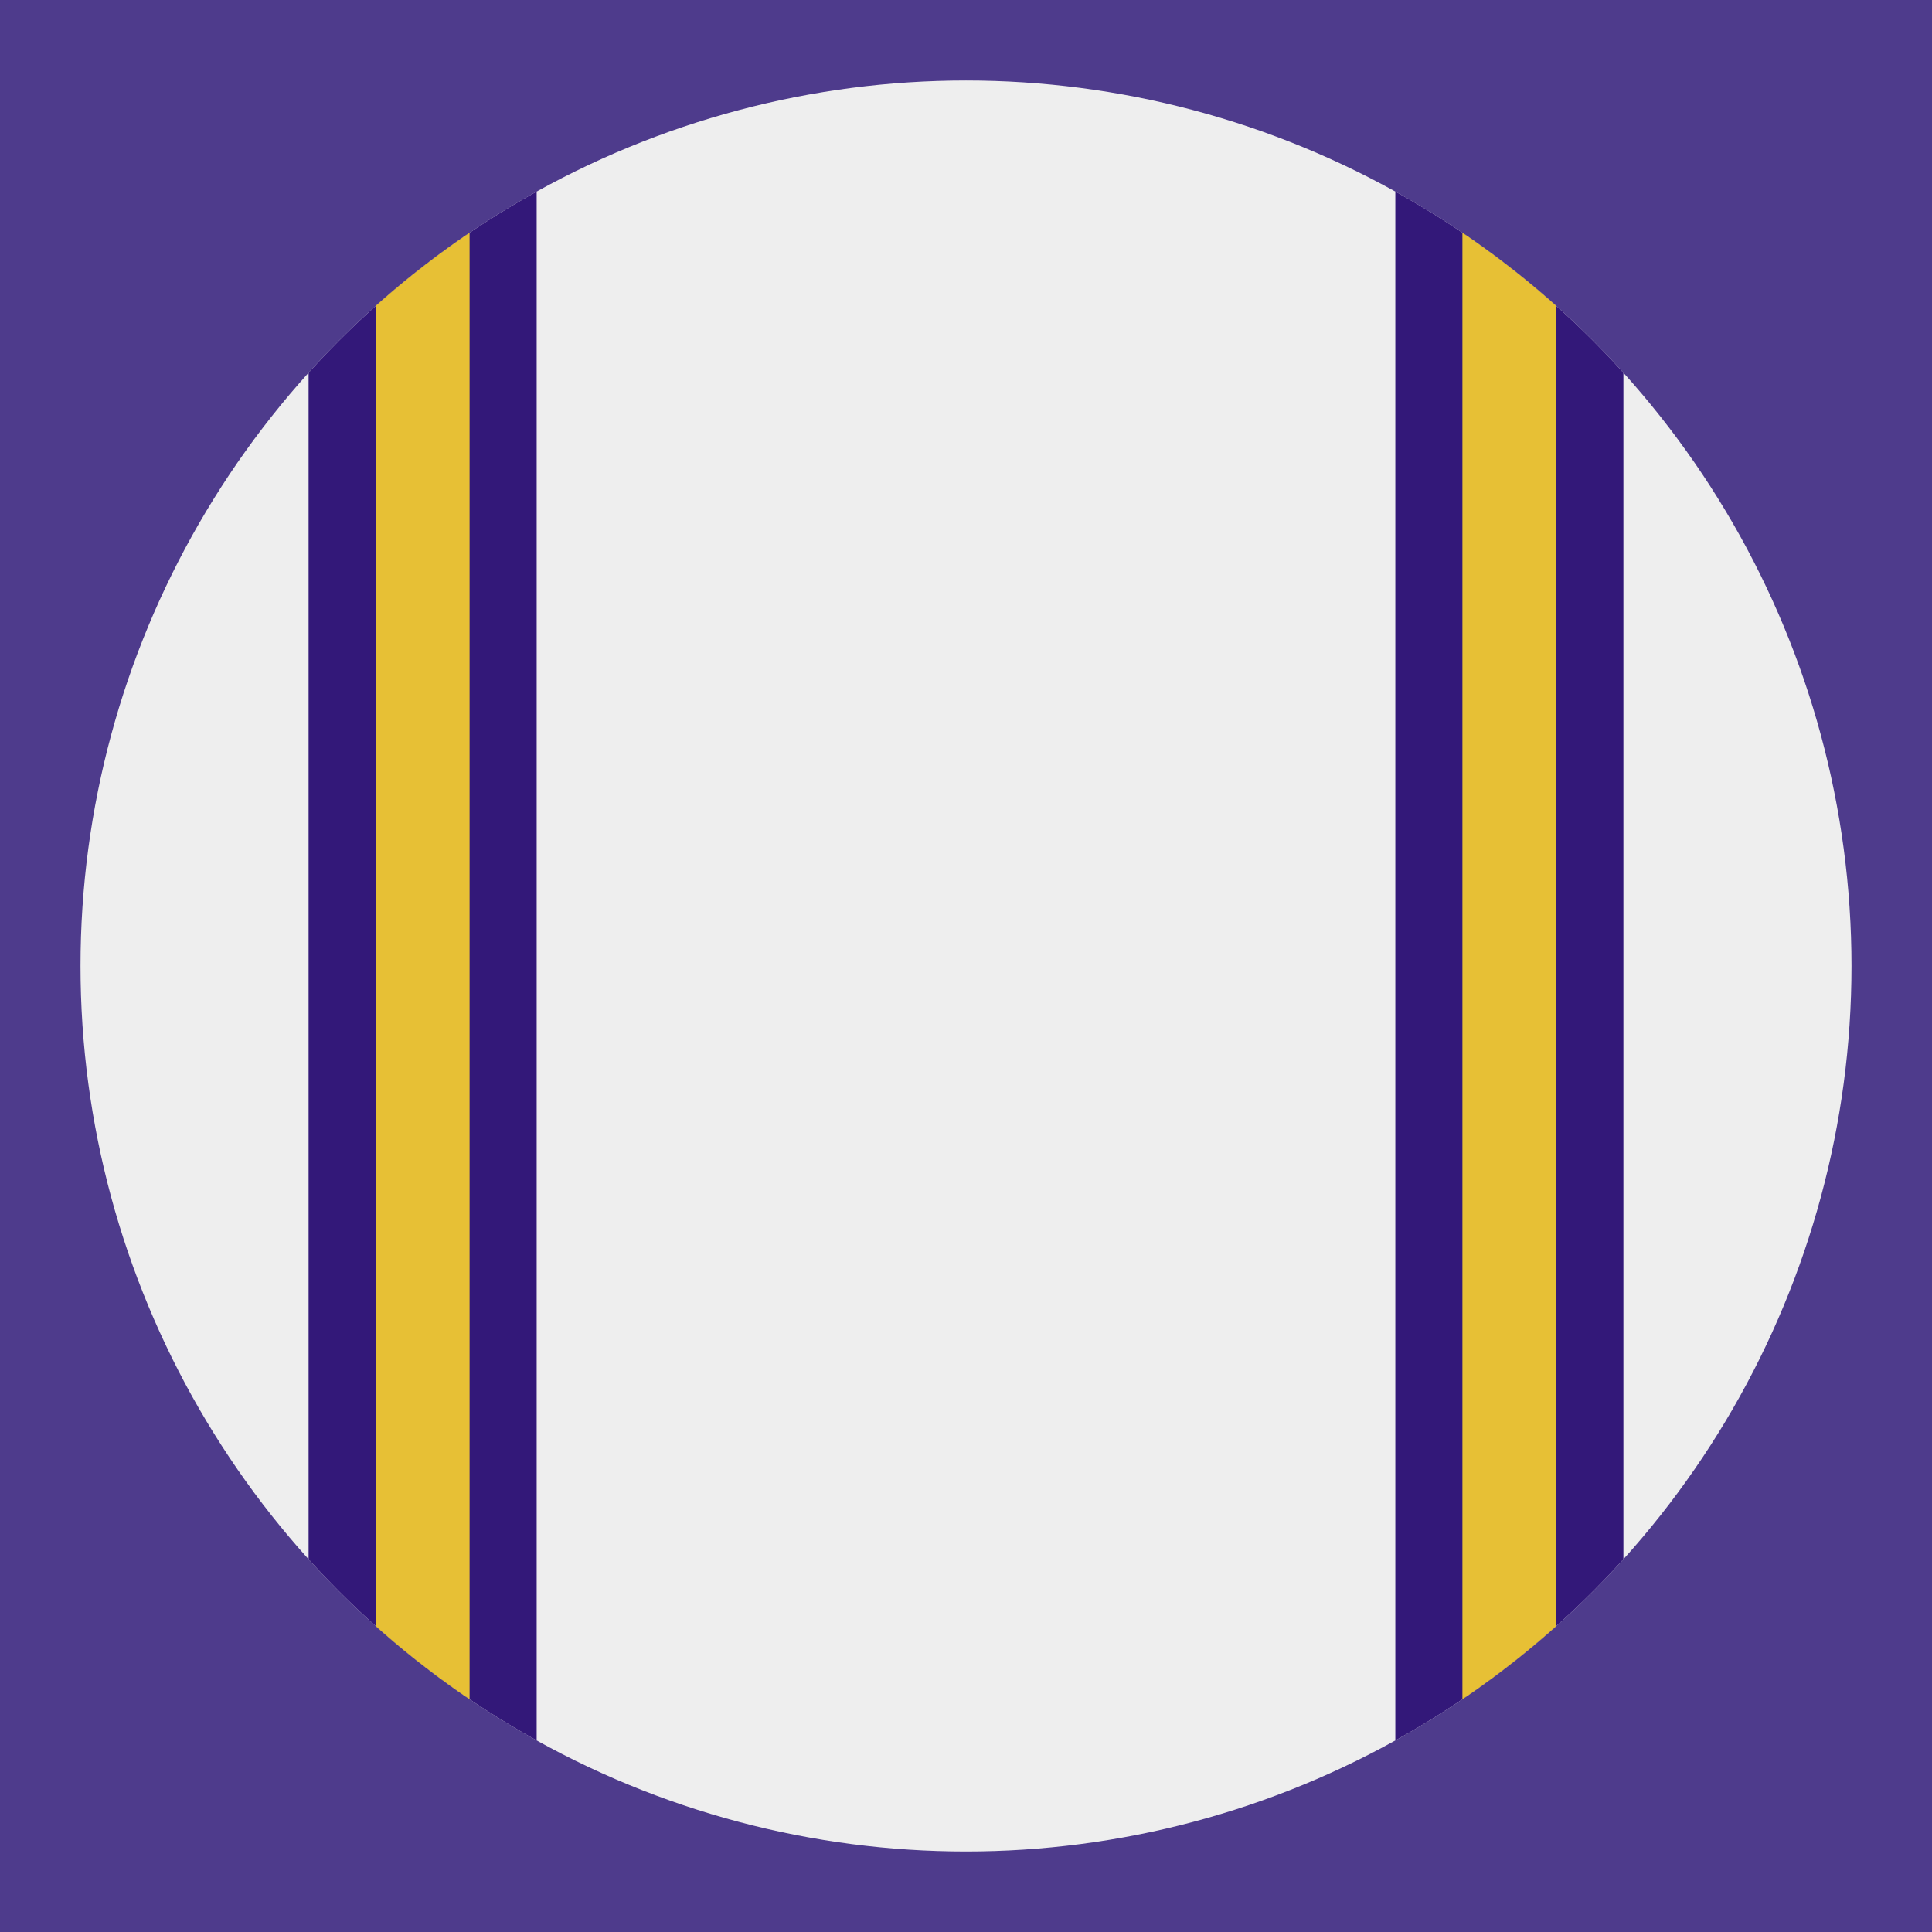
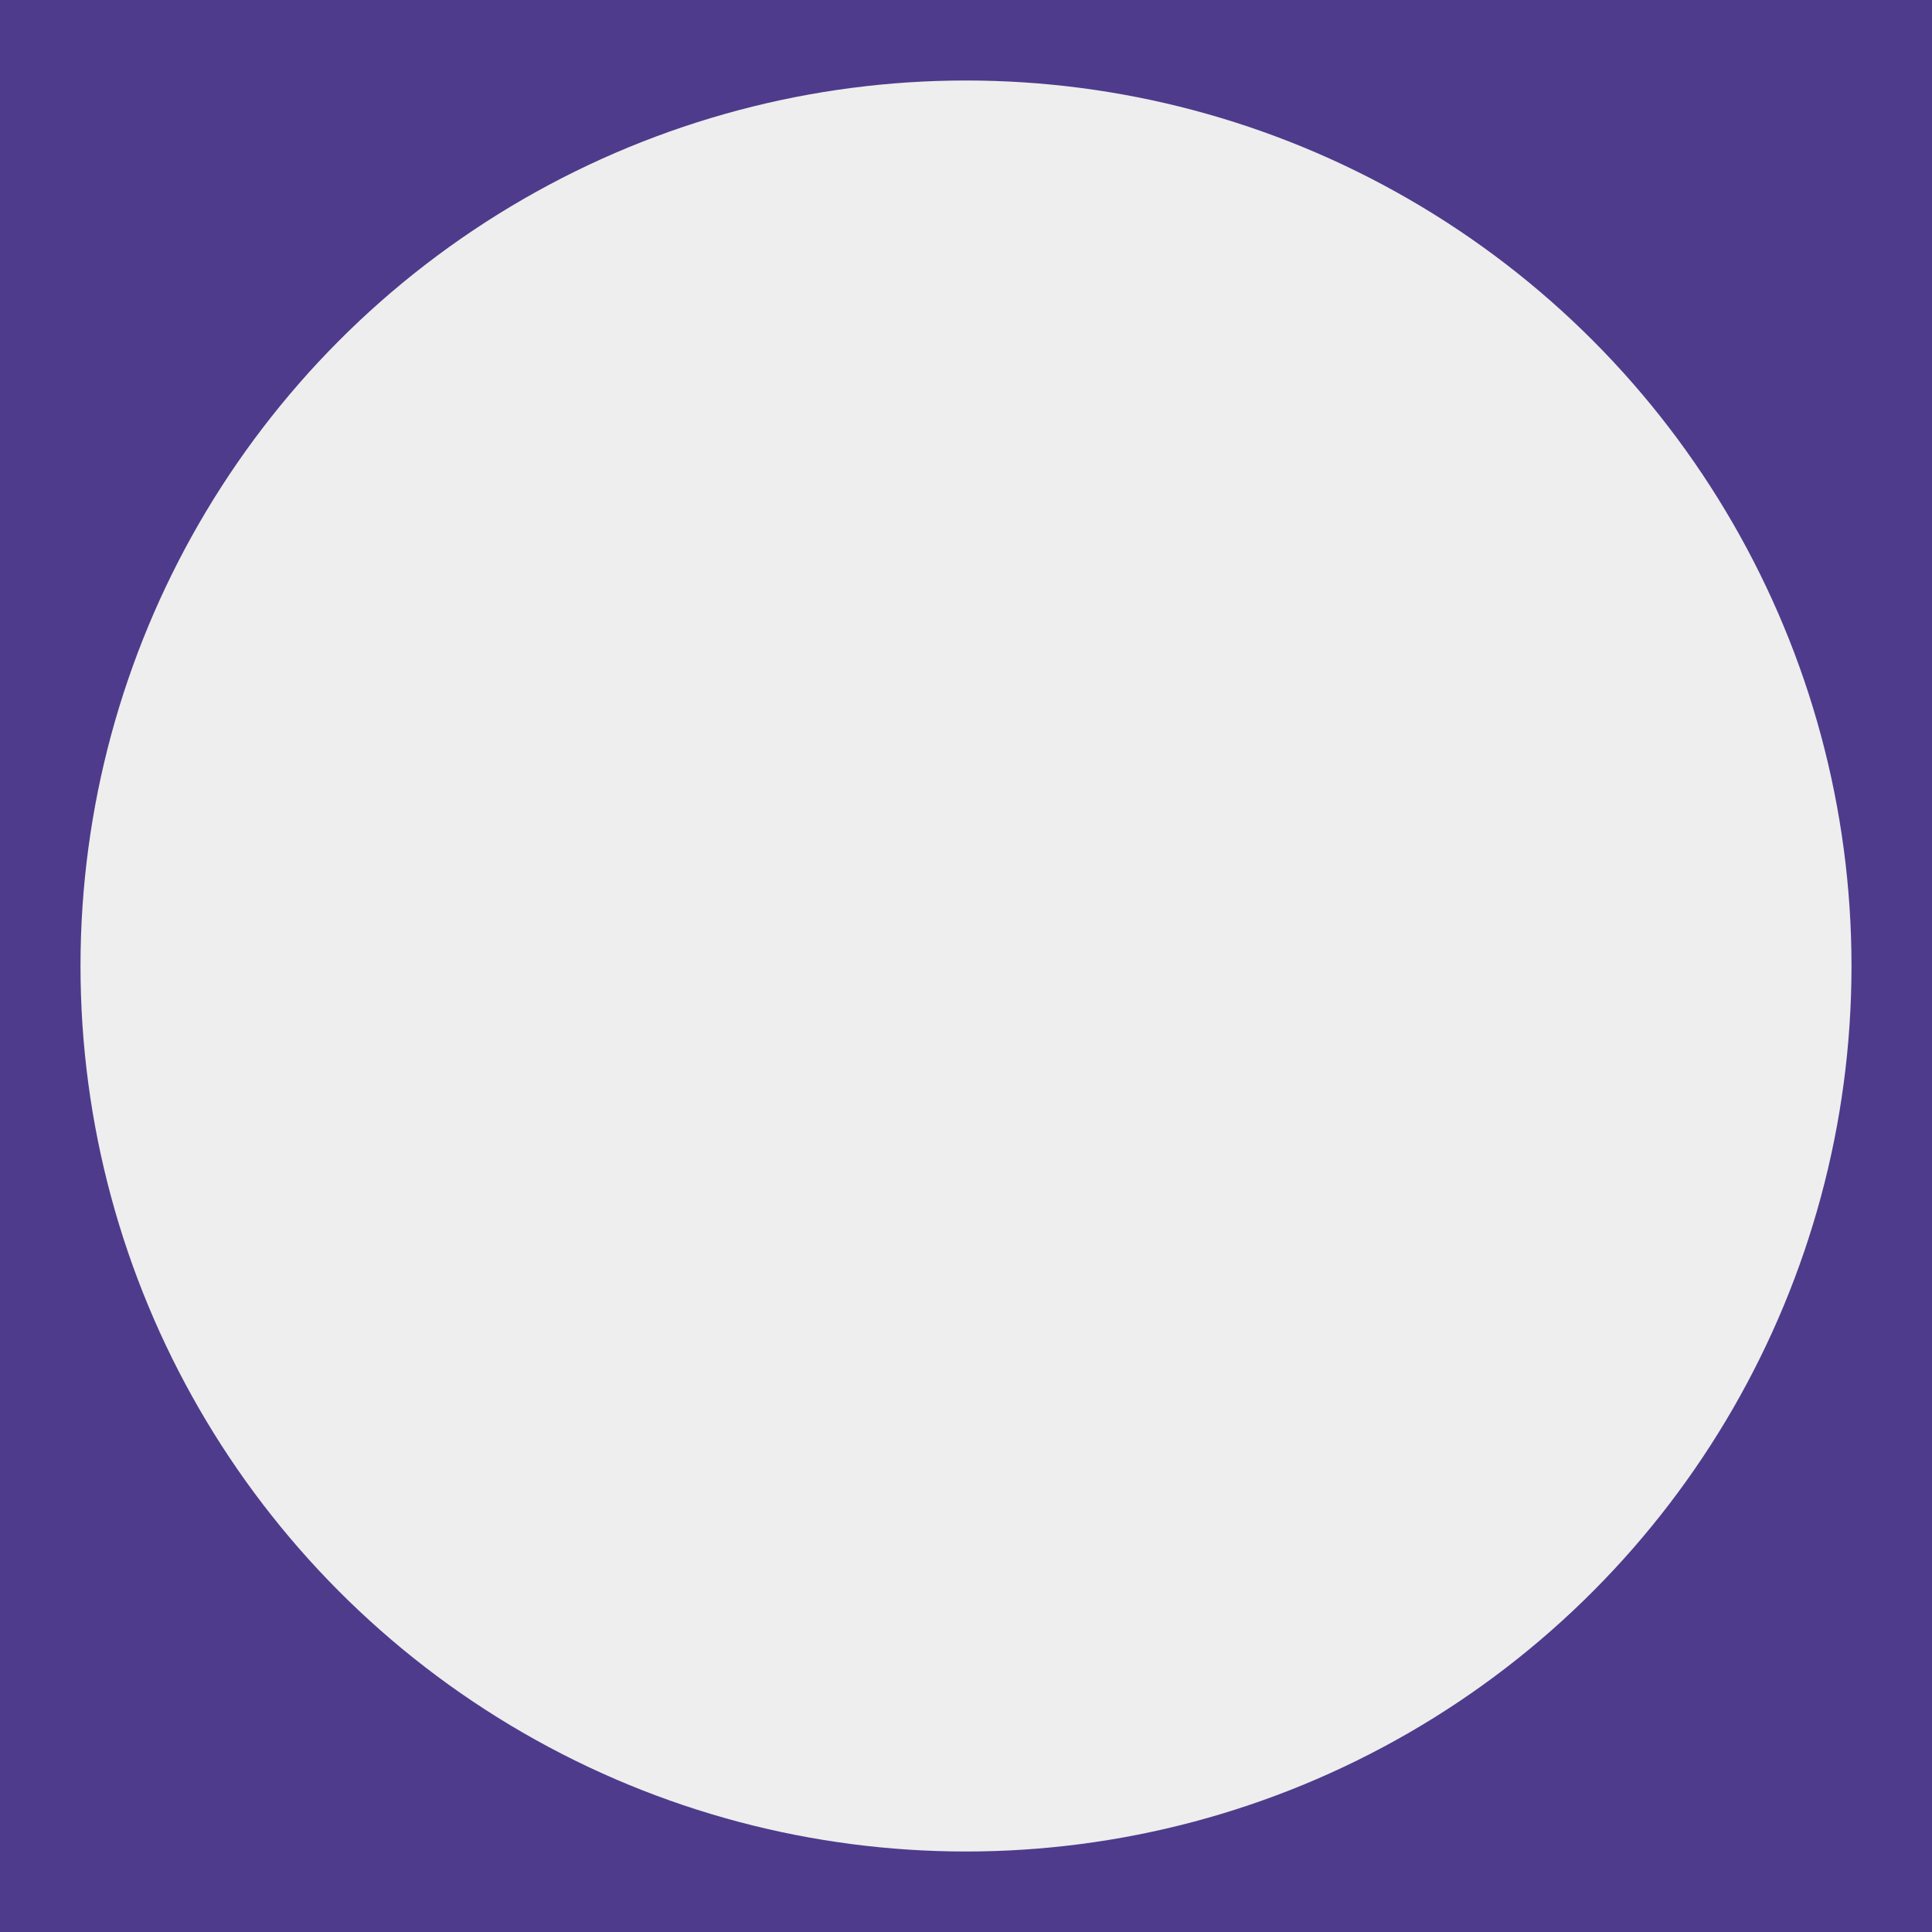
<svg xmlns="http://www.w3.org/2000/svg" xmlns:xlink="http://www.w3.org/1999/xlink" version="1.1" id="Layer_1" x="0px" y="0px" viewBox="0 0 144 144" style="enable-background:new 0 0 144 144;" xml:space="preserve">
  <style type="text/css">
	.st0{fill:#4E3B8C;}
	.st1{fill:#EEEEEE;}
	.st2{clip-path:url(#SVGID_2_);fill:#331879;}
	.st3{clip-path:url(#SVGID_2_);fill:#E7C035;}
</style>
  <rect class="st0" width="144" height="144" />
  <circle class="st1" cx="72" cy="72" r="66" />
  <g>
    <defs>
-       <circle id="SVGID_1_" cx="72" cy="72" r="66" />
-     </defs>
+       </defs>
    <clipPath id="SVGID_2_">
      <use xlink:href="#SVGID_1_" style="overflow:visible;" />
    </clipPath>
    <rect x="23" class="st2" width="17" height="144" />
    <rect x="28" class="st3" width="7" height="144" />
    <rect x="104" class="st2" width="17" height="144" />
    <rect x="109" class="st3" width="7" height="144" />
  </g>
</svg>